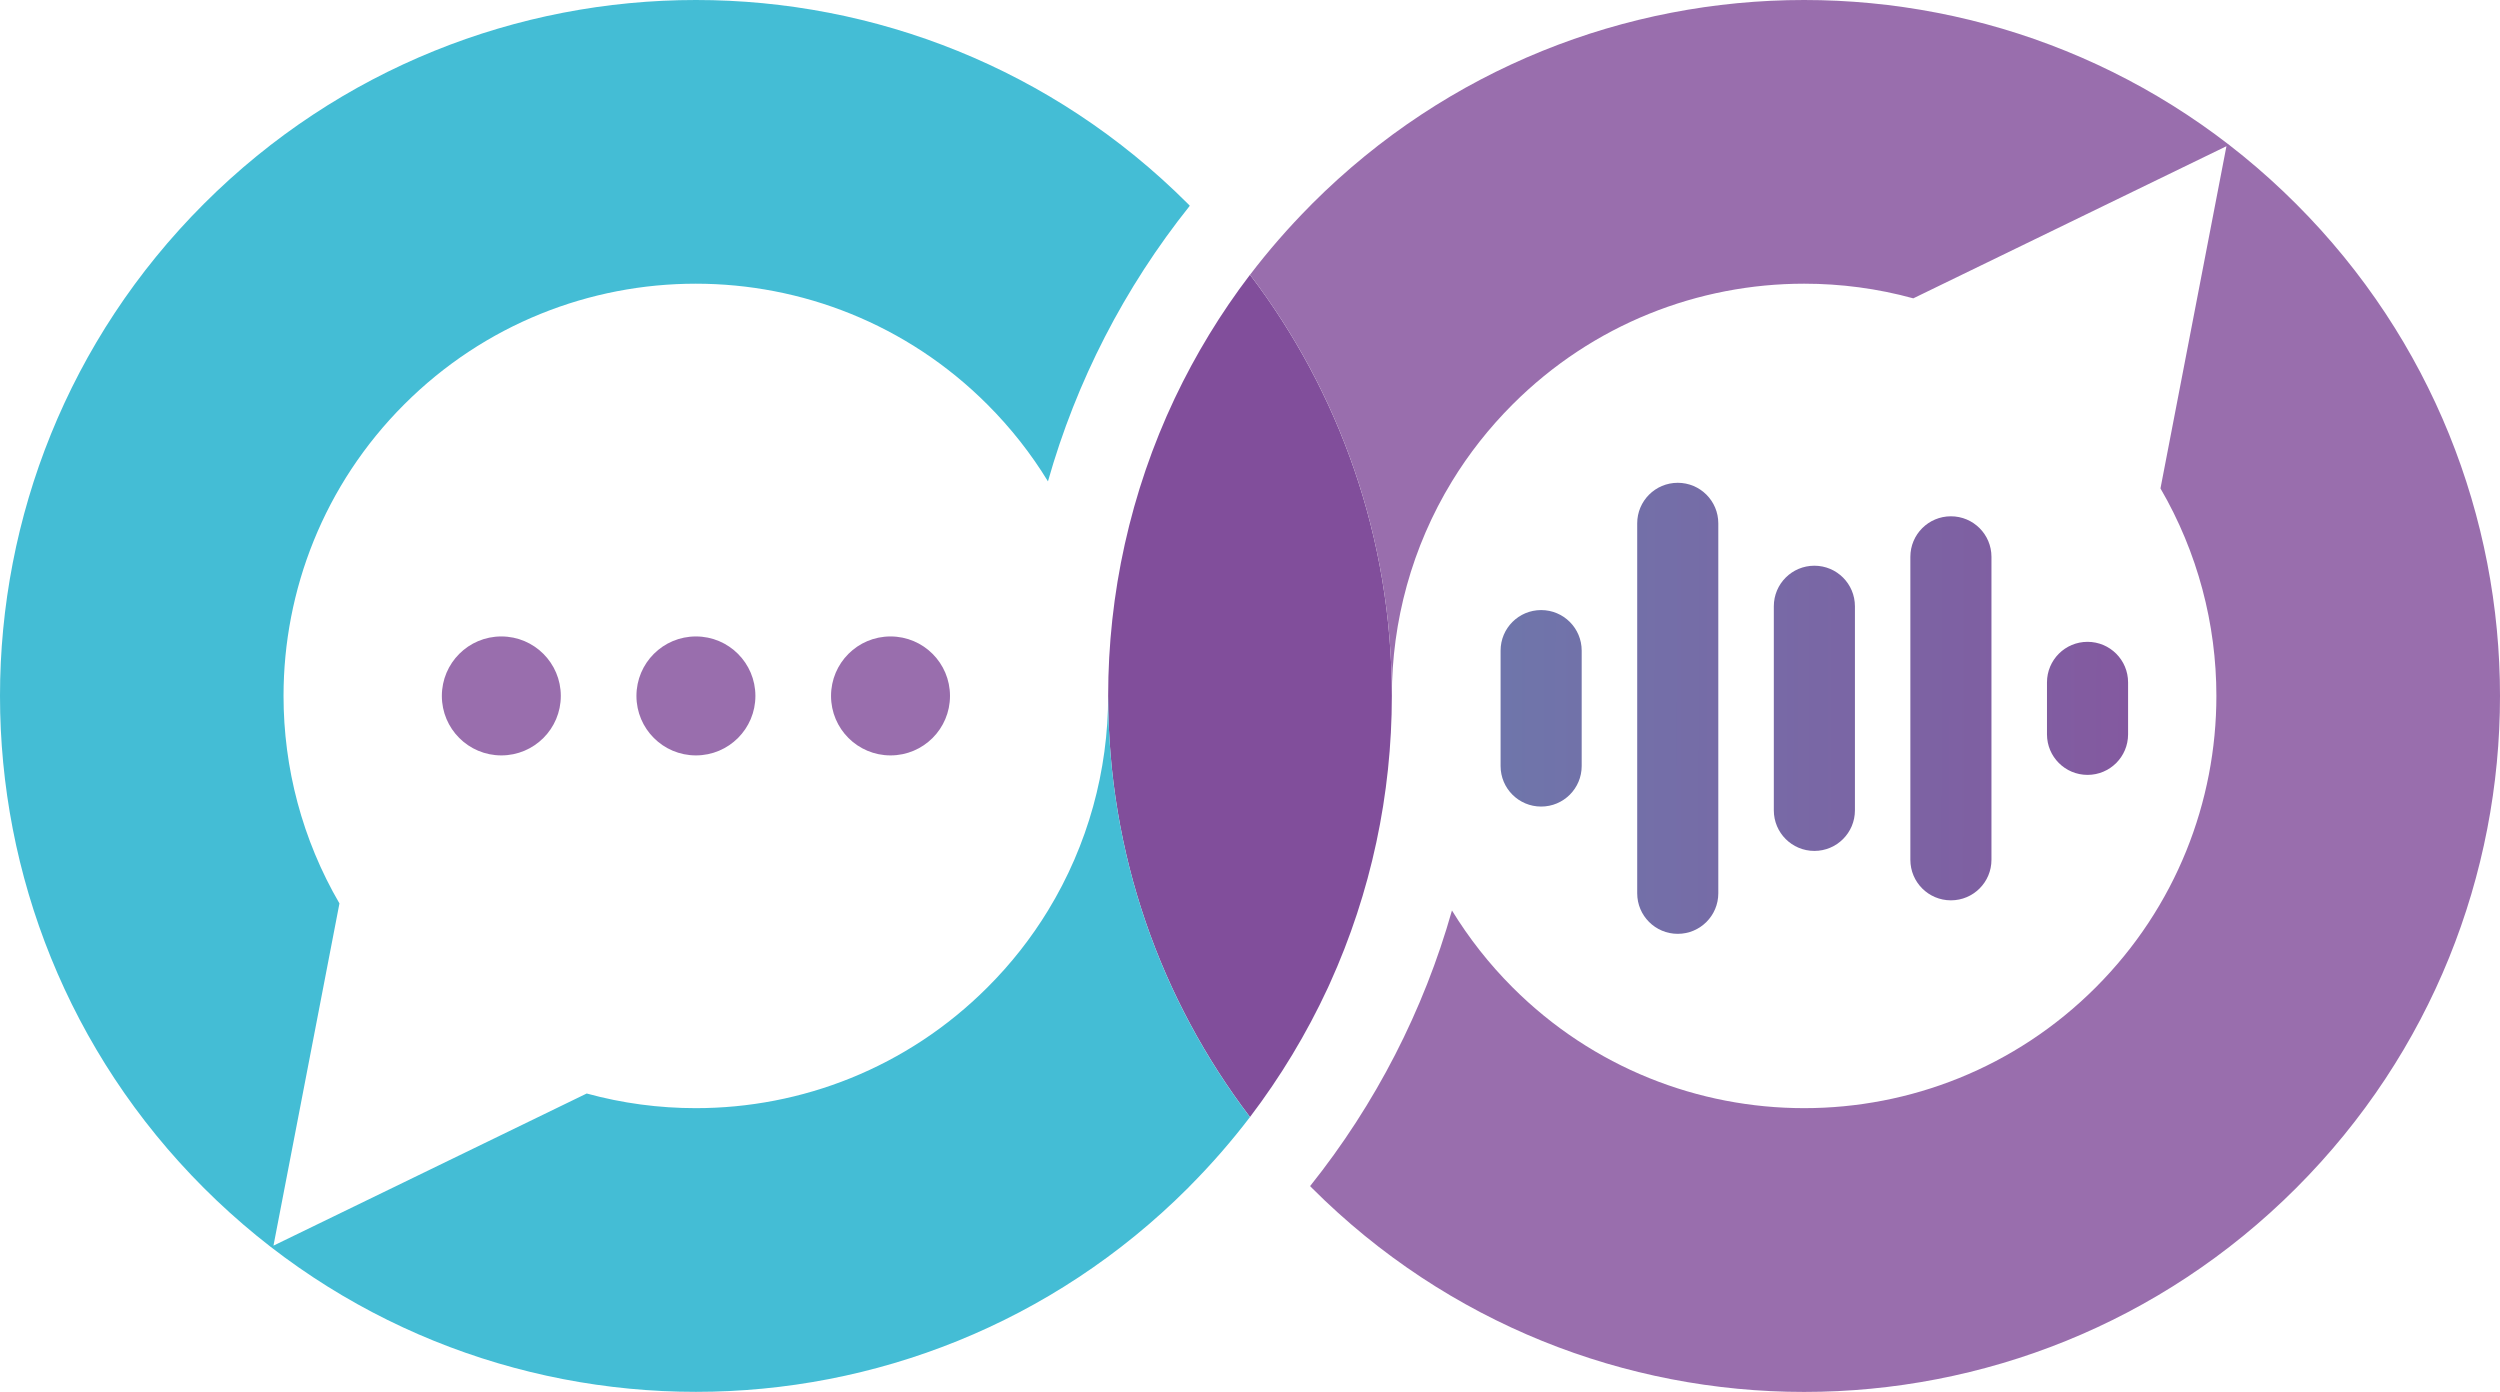
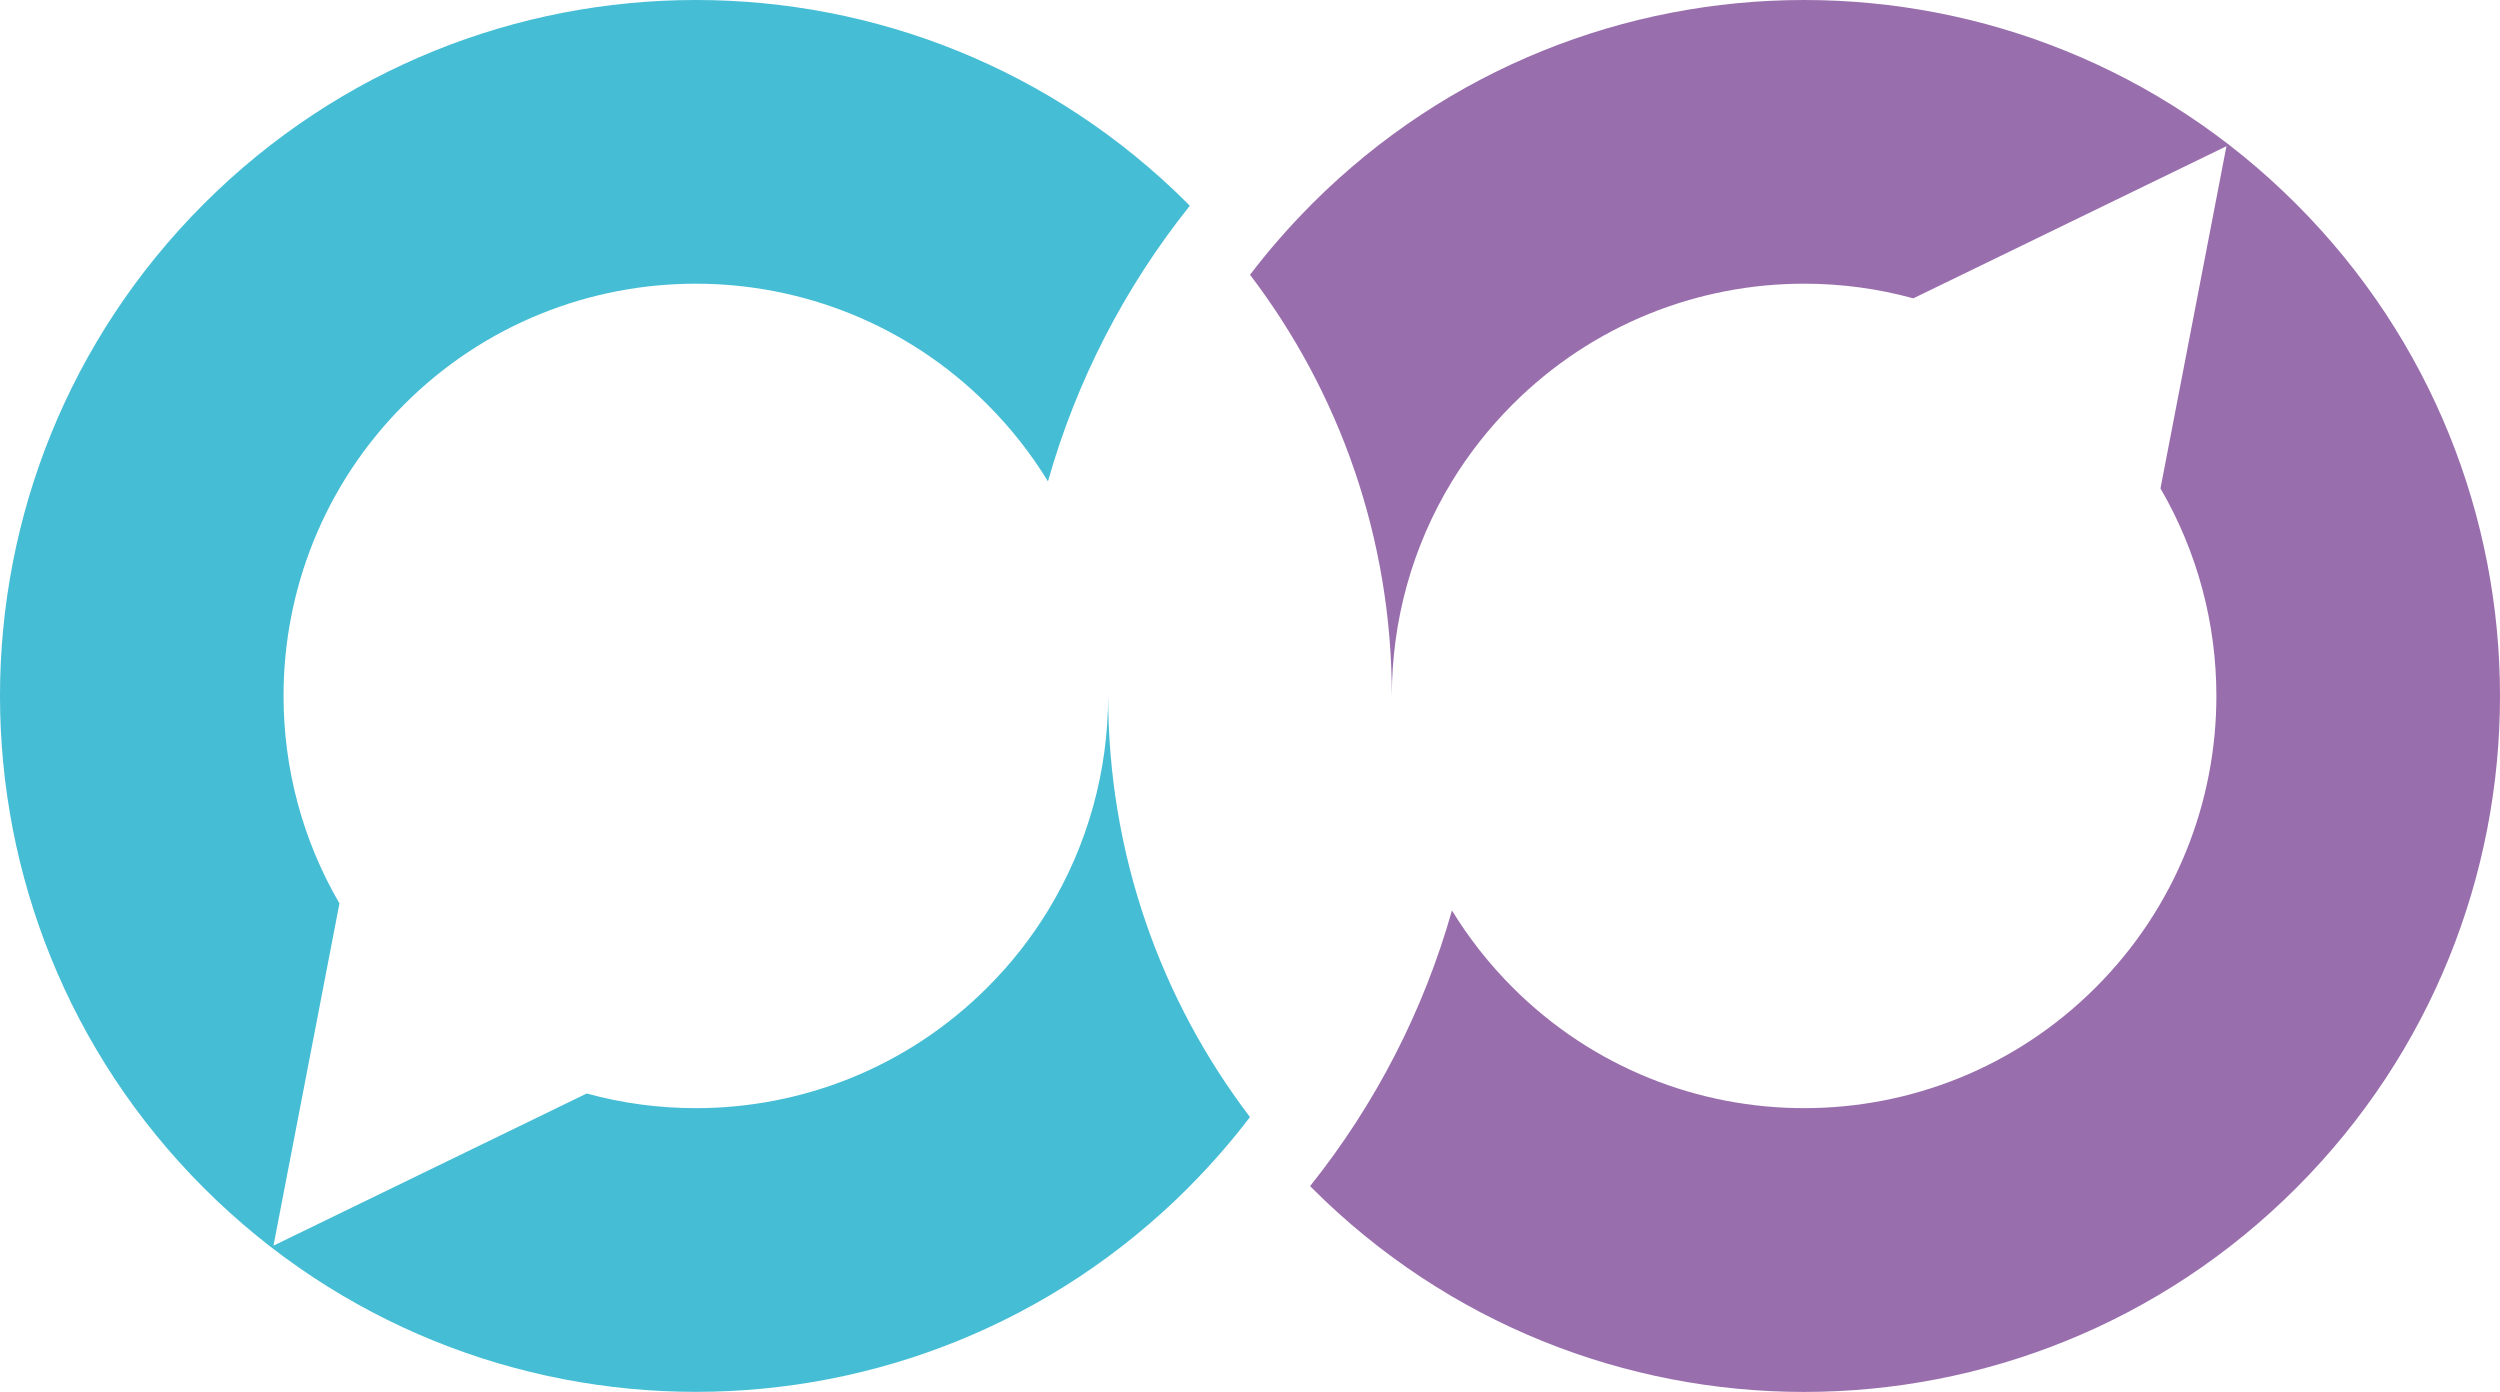
<svg xmlns="http://www.w3.org/2000/svg" id="_レイヤー_2" data-name="レイヤー 2" viewBox="0 0 315.66 175.74">
  <defs>
    <style>
      .cls-1 {
        fill: #44bdd5;
      }

      .cls-1, .cls-2, .cls-3 {
        fill-rule: evenodd;
      }

      .cls-2 {
        fill: #996ead;
      }

      .cls-4 {
        fill: none;
      }

      .cls-5 {
        fill: url(#linear-gradient);
      }

      .cls-6 {
        clip-path: url(#clippath);
      }

      .cls-3 {
        fill: #814e9b;
      }
    </style>
    <clipPath id="clippath">
-       <path class="cls-4" d="M216.96,112.79c0,2.83-2.29,5.12-5.12,5.12s-5.12-2.29-5.12-5.12v-46.71c0-2.83,2.29-5.12,5.12-5.12s5.12,2.29,5.12,5.12v46.71ZM234.21,102.32c0,2.83-2.29,5.12-5.12,5.12s-5.12-2.29-5.12-5.12v-25.77c0-2.83,2.29-5.12,5.12-5.12s5.12,2.29,5.12,5.12v25.77ZM251.45,108.56c0,2.83-2.29,5.12-5.12,5.12s-5.12-2.29-5.12-5.12v-38.25c0-2.83,2.29-5.12,5.12-5.12s5.12,2.29,5.12,5.12v38.25ZM268.7,92.72c0,2.83-2.29,5.12-5.12,5.12s-5.12-2.29-5.12-5.12v-6.56c0-2.83,2.29-5.12,5.12-5.12s5.12,2.29,5.12,5.12v6.56ZM199.71,96.72c0,2.83-2.29,5.12-5.12,5.12s-5.12-2.29-5.12-5.12v-14.57c0-2.83,2.29-5.12,5.12-5.12s5.12,2.29,5.12,5.12v14.57Z" />
-     </clipPath>
+       </clipPath>
    <linearGradient id="linear-gradient" x1="-4.6" y1="89.1" x2="294" y2="89.77" gradientUnits="userSpaceOnUse">
      <stop offset="0" stop-color="#3cbbc6" />
      <stop offset="1" stop-color="#8a509c" />
    </linearGradient>
  </defs>
  <g id="_レイヤー_1-2" data-name="レイヤー 1">
    <g class="cls-6">
-       <rect class="cls-5" x="-4.45" y="24.58" width="298.31" height="129.7" />
-     </g>
-     <path class="cls-3" d="M175.74,87.87c0-19.99-6.67-38.41-17.91-53.18-3.68,4.83-6.87,10.06-9.5,15.6-5.61,11.86-8.41,24.72-8.41,37.57,0,19.99,6.67,38.41,17.91,53.18,3.83-5.04,7.14-10.51,9.83-16.31.08-.18.17-.36.25-.55,5.22-11.51,7.83-23.91,7.83-36.32" />
+       </g>
    <path class="cls-2" d="M157.83,34.69c11.24,14.76,17.91,33.19,17.91,53.18,0-9.4,2.53-18.8,7.59-27.09,2.11-3.46,4.67-6.73,7.66-9.72,10.16-10.16,23.48-15.24,36.81-15.24,4.64,0,9.27.61,13.78,1.85l39.54-19.21-8.33,43.21c4.7,8.07,7.06,17.13,7.06,26.2,0,13.32-5.08,26.65-15.24,36.81-10.16,10.16-23.48,15.24-36.81,15.24s-26.65-5.08-36.81-15.24c-2.99-2.99-5.54-6.26-7.66-9.72-3.57,12.62-9.64,24.45-17.91,34.8l.24.25c17.16,17.16,39.65,25.74,62.13,25.74s44.97-8.58,62.13-25.74c17.16-17.16,25.74-39.65,25.74-62.13s-8.58-44.97-25.74-62.13C272.76,8.58,250.27,0,227.79,0s-44.97,8.58-62.13,25.74l-.24.25c-2.75,2.77-5.28,5.68-7.59,8.71" />
    <path class="cls-1" d="M157.83,141.05c-11.24-14.76-17.91-33.19-17.91-53.18,0,9.4-2.53,18.8-7.59,27.09-2.11,3.46-4.66,6.73-7.66,9.72-10.16,10.16-23.48,15.24-36.81,15.24-4.64,0-9.27-.61-13.78-1.85l-39.55,19.21,8.33-43.21c-4.7-8.07-7.06-17.13-7.06-26.2,0-13.32,5.08-26.65,15.24-36.81,10.16-10.16,23.48-15.24,36.81-15.24s26.65,5.08,36.81,15.24c2.99,2.99,5.55,6.26,7.66,9.72,3.57-12.62,9.64-24.45,17.91-34.8l-.24-.25C132.84,8.58,110.35,0,87.87,0S42.9,8.58,25.74,25.74C8.58,42.9,0,65.39,0,87.87s8.58,44.97,25.74,62.13c17.16,17.16,39.65,25.74,62.13,25.74s44.97-8.58,62.13-25.74l.24-.25c2.75-2.77,5.28-5.68,7.59-8.71" />
-     <path class="cls-2" d="M87.87,80.36c4.15,0,7.51,3.36,7.51,7.51s-3.36,7.51-7.51,7.51-7.51-3.36-7.51-7.51,3.36-7.51,7.51-7.51M112.44,80.36c4.15,0,7.51,3.36,7.51,7.51s-3.36,7.51-7.51,7.51-7.51-3.36-7.51-7.51,3.36-7.51,7.51-7.51ZM63.3,80.36c4.15,0,7.51,3.36,7.51,7.51s-3.36,7.51-7.51,7.51-7.51-3.36-7.51-7.51,3.36-7.51,7.51-7.51Z" />
  </g>
</svg>